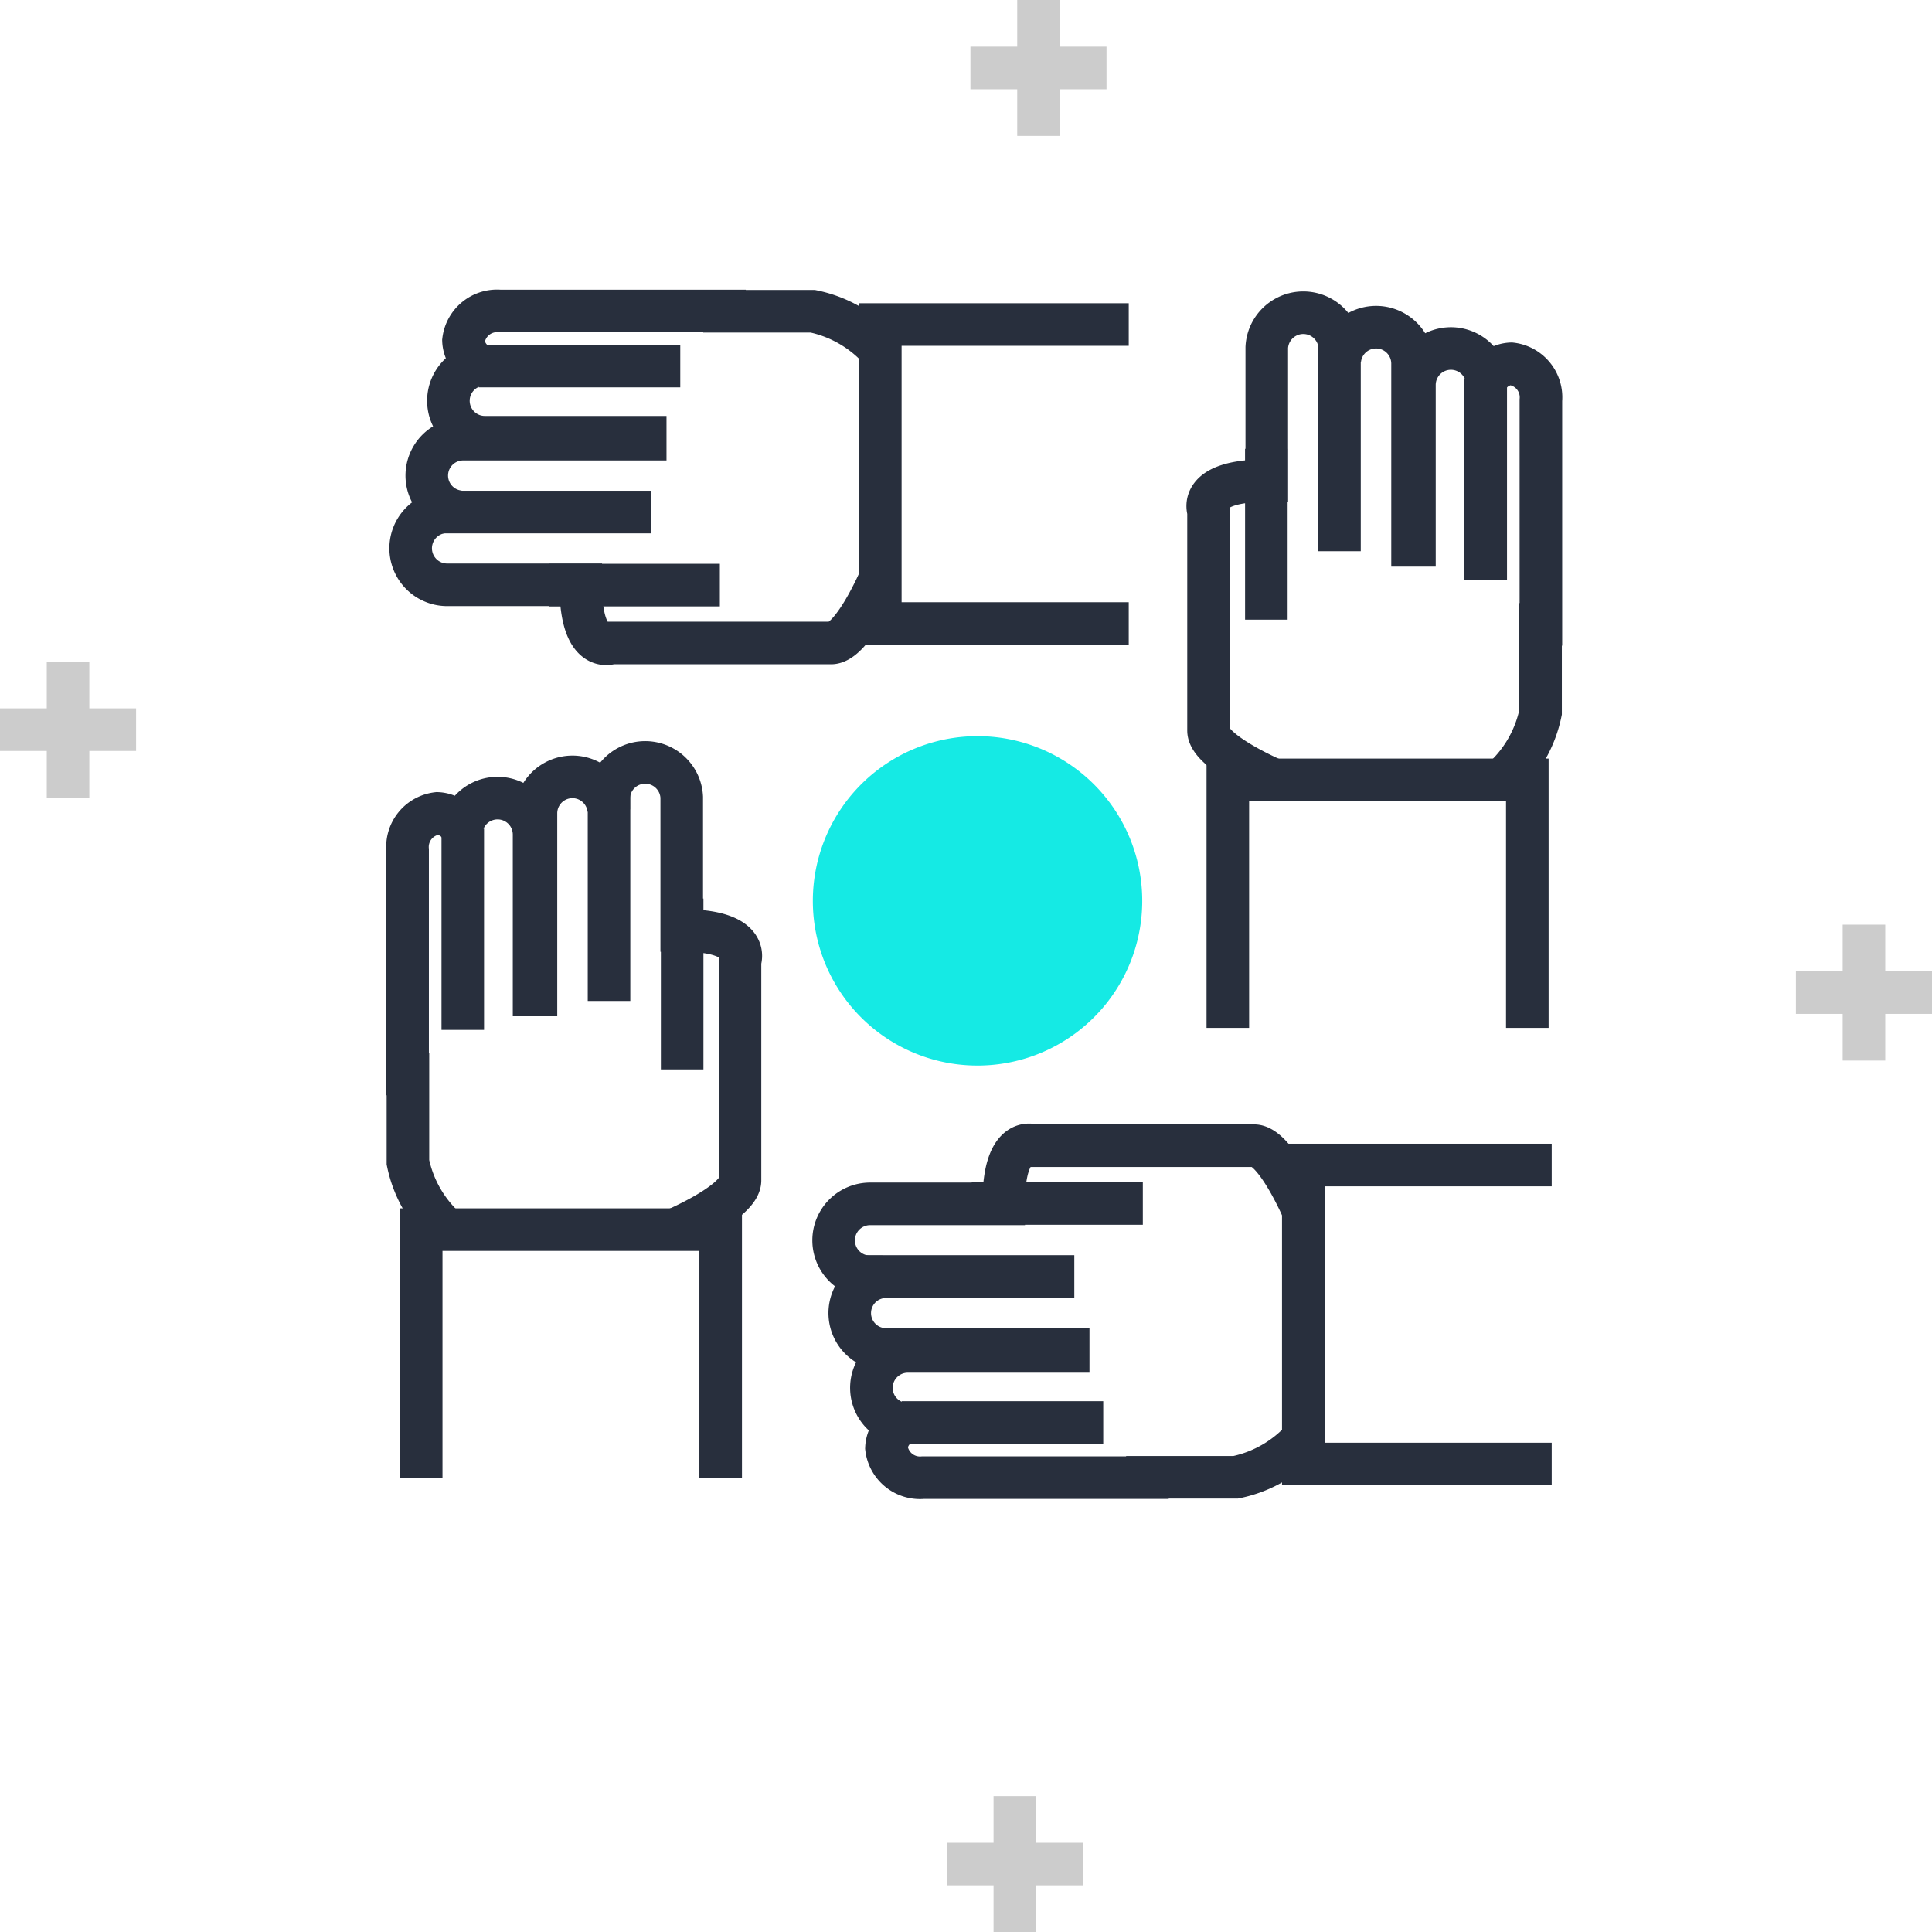
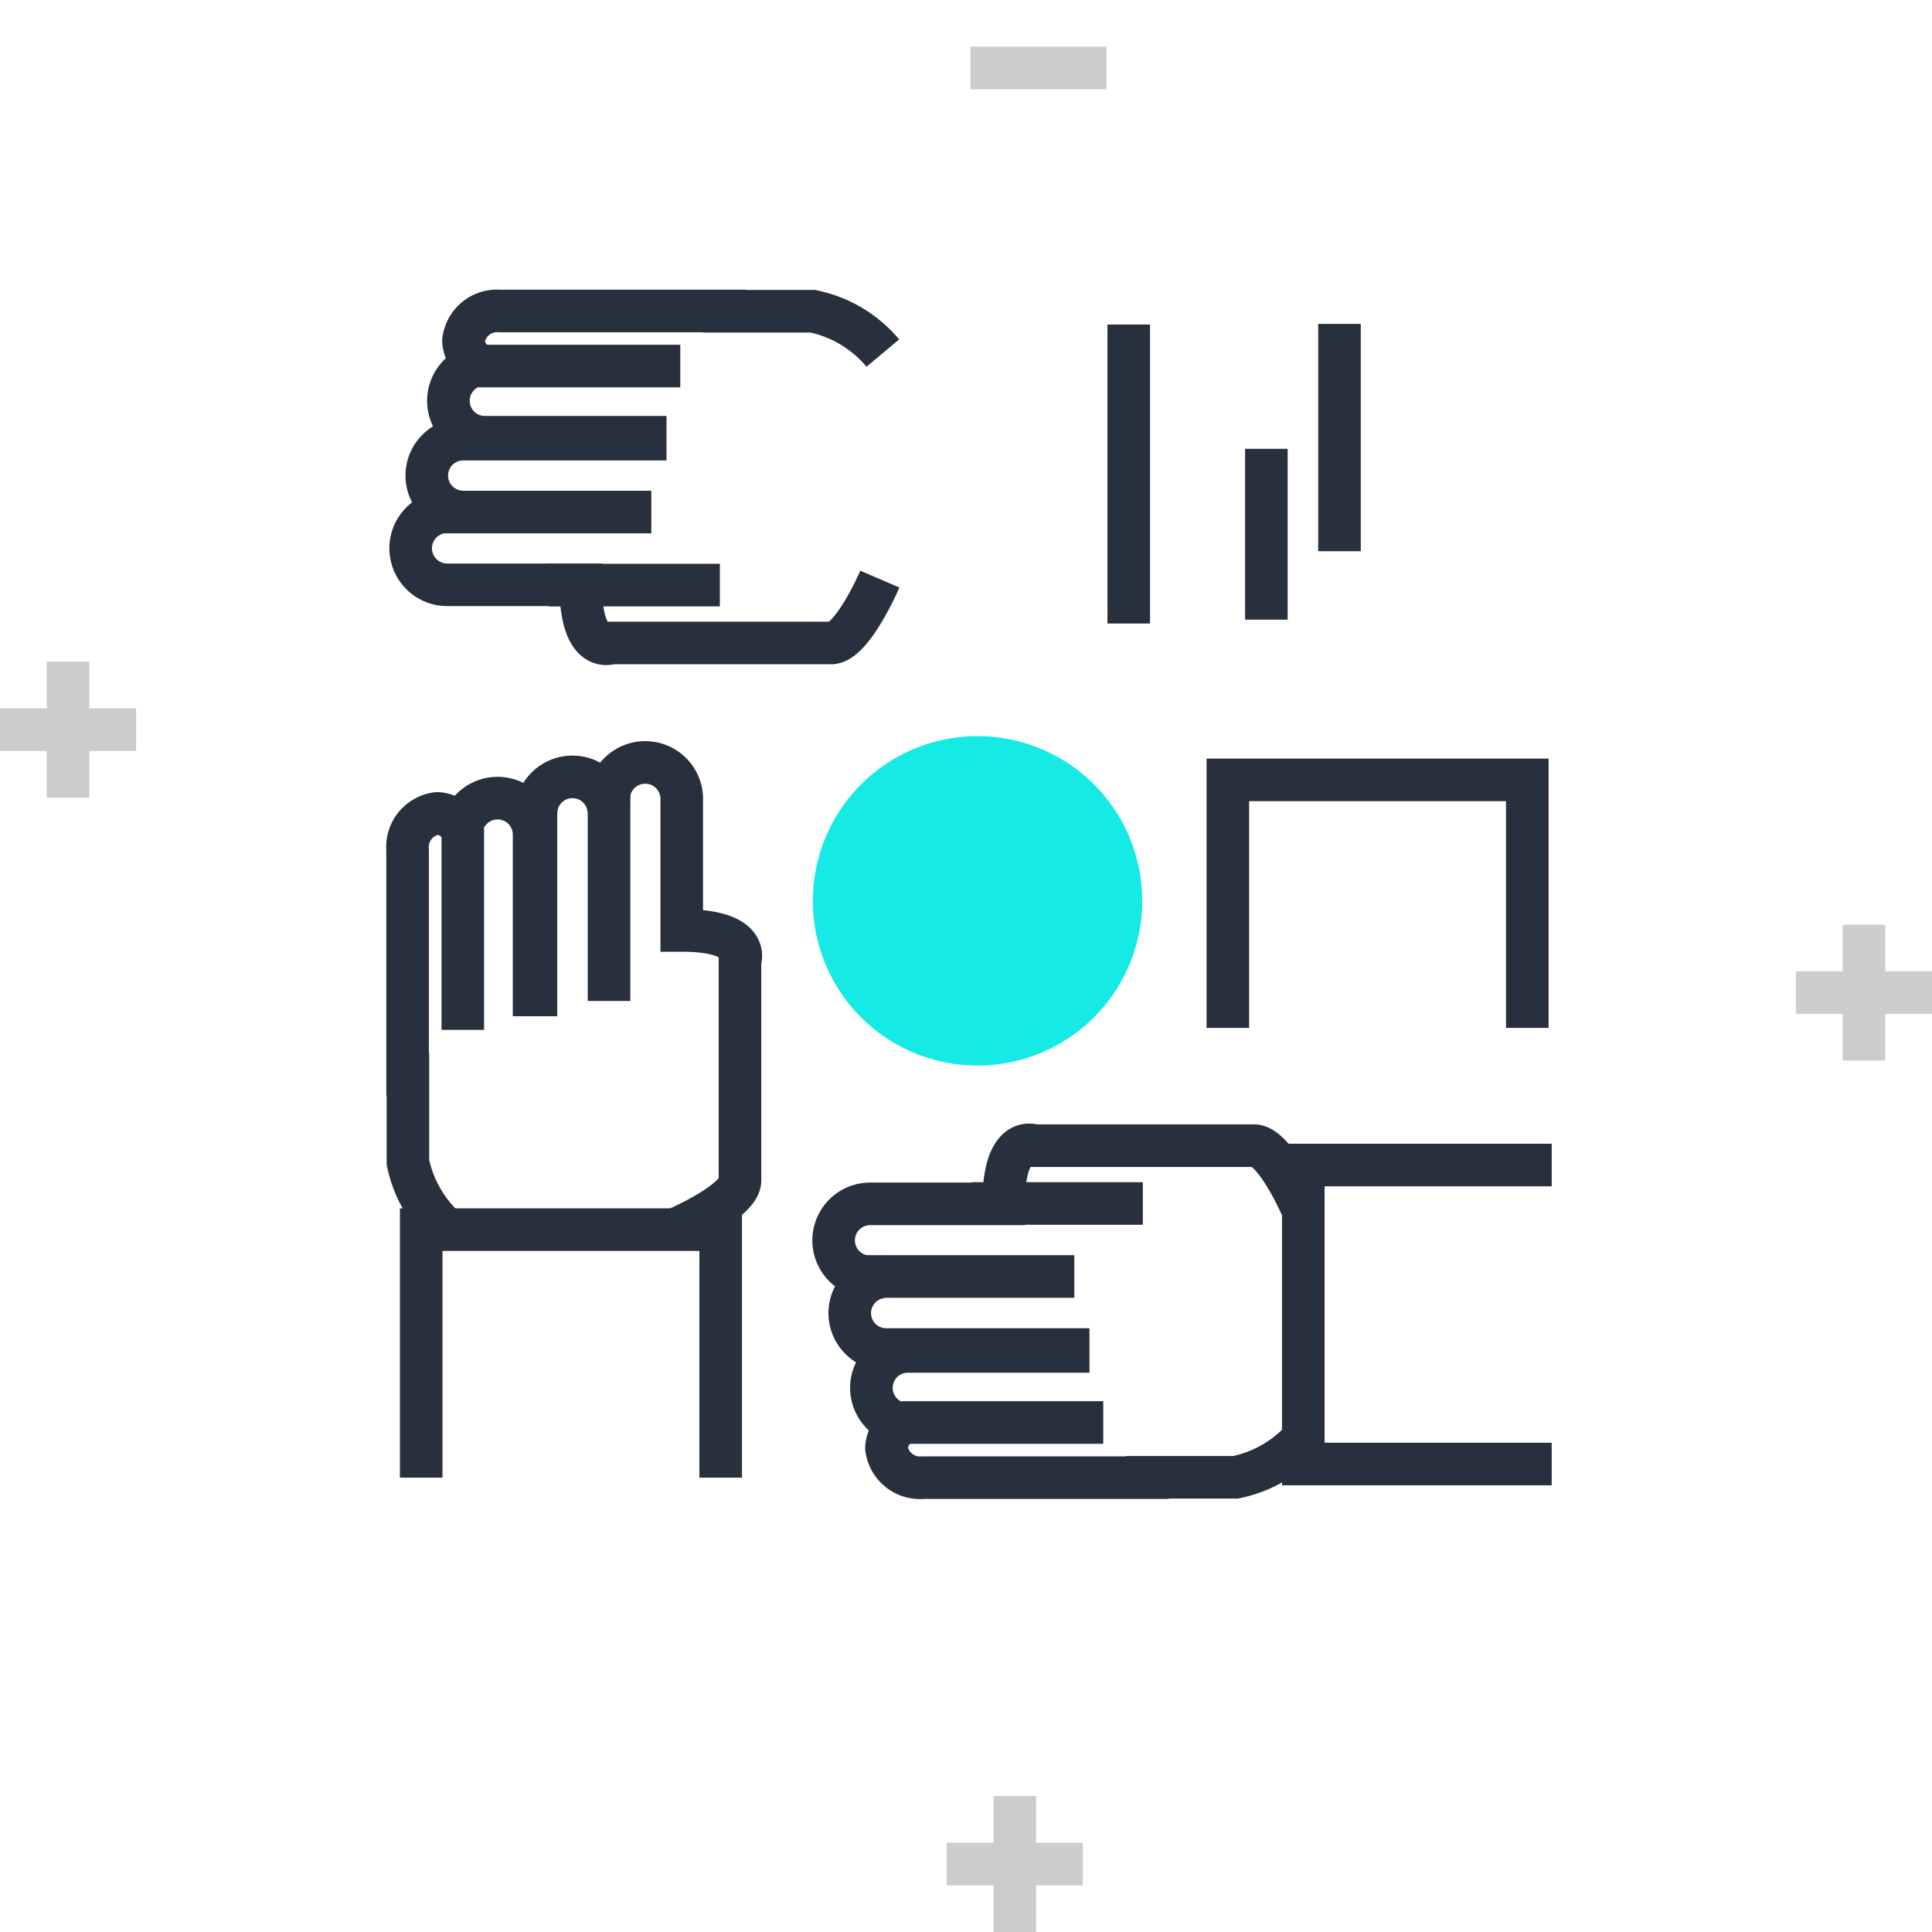
<svg xmlns="http://www.w3.org/2000/svg" id="그룹_52" data-name="그룹 52" width="82" height="82" viewBox="0 0 82 82">
  <defs>
    <clipPath id="clip-path">
      <rect id="사각형_31" data-name="사각형 31" width="82" height="82" fill="none" />
    </clipPath>
  </defs>
  <g id="그룹_51" data-name="그룹 51" clip-path="url(#clip-path)">
    <line id="선_67" data-name="선 67" x2="5.776" transform="translate(41.188 2.884)" fill="none" stroke="#ccc" stroke-miterlimit="10" stroke-width="1.808" />
-     <line id="선_68" data-name="선 68" y1="5.768" transform="translate(44.077)" fill="none" stroke="#ccc" stroke-miterlimit="10" stroke-width="1.806" />
    <line id="선_69" data-name="선 69" x2="5.776" transform="translate(0 30.969)" fill="none" stroke="#ccc" stroke-miterlimit="10" stroke-width="1.808" />
    <line id="선_70" data-name="선 70" y1="5.768" transform="translate(2.888 28.086)" fill="none" stroke="#ccc" stroke-miterlimit="10" stroke-width="1.806" />
    <line id="선_71" data-name="선 71" x2="5.776" transform="translate(40.184 79.116)" fill="none" stroke="#ccc" stroke-miterlimit="10" stroke-width="1.808" />
    <line id="선_72" data-name="선 72" y1="5.768" transform="translate(43.072 76.232)" fill="none" stroke="#ccc" stroke-miterlimit="10" stroke-width="1.806" />
    <line id="선_73" data-name="선 73" x2="5.776" transform="translate(76.224 42.128)" fill="none" stroke="#ccc" stroke-miterlimit="10" stroke-width="1.808" />
    <line id="선_74" data-name="선 74" y1="5.768" transform="translate(79.112 39.245)" fill="none" stroke="#ccc" stroke-miterlimit="10" stroke-width="1.806" />
-     <path id="패스_111" data-name="패스 111" d="M63.61,33.207a5.235,5.235,0,0,0,1.776-2.969V26.5H65.4v-9.51a1.431,1.431,0,0,0-1.261-1.549,1.212,1.212,0,0,0-1.027.658,1.549,1.549,0,0,0-3.079.246v6.8h-.08V15.426a1.548,1.548,0,0,0-3.087-.158v-.522a1.552,1.552,0,0,0-3.1,0V20.4h-.016c-2.974,0-2.456,1.292-2.456,1.292v9.316c0,.9,2.715,2.067,2.715,2.067" fill="none" stroke="#282f3d" stroke-miterlimit="10" stroke-width="1.807" />
    <path id="패스_112" data-name="패스 112" d="M52.113,43.627V33.1H64.824V43.627" fill="none" stroke="#282f3d" stroke-miterlimit="10" stroke-width="1.807" />
    <line id="선_75" data-name="선 75" y2="9.648" transform="translate(56.852 13.747)" fill="none" stroke="#282f3d" stroke-miterlimit="10" stroke-width="1.806" />
    <line id="선_76" data-name="선 76" y2="7.251" transform="translate(53.748 19.049)" fill="none" stroke="#282f3d" stroke-miterlimit="10" stroke-width="1.806" />
-     <line id="선_77" data-name="선 77" y2="8.541" transform="translate(63.059 16.082)" fill="none" stroke="#282f3d" stroke-miterlimit="10" stroke-width="1.806" />
    <path id="패스_113" data-name="패스 113" d="M37.47,14.986A5.251,5.251,0,0,0,34.5,13.211h-3.75V13.2H21.224a1.433,1.433,0,0,0-1.552,1.259,1.208,1.208,0,0,0,.659,1.025,1.547,1.547,0,0,0,.246,3.074h6.808v.081H19.661a1.545,1.545,0,0,0-.159,3.082H18.98a1.549,1.549,0,1,0,0,3.1h5.669v.016c0,2.969,1.293,2.453,1.293,2.453h9.332c.905,0,2.069-2.711,2.069-2.711" fill="none" stroke="#282f3d" stroke-miterlimit="10" stroke-width="1.807" />
-     <path id="패스_114" data-name="패스 114" d="M47.907,26.464H37.363V13.774H47.907" fill="none" stroke="#282f3d" stroke-miterlimit="10" stroke-width="1.807" />
+     <path id="패스_114" data-name="패스 114" d="M47.907,26.464V13.774H47.907" fill="none" stroke="#282f3d" stroke-miterlimit="10" stroke-width="1.807" />
    <line id="선_78" data-name="선 78" x2="9.663" transform="translate(17.981 21.733)" fill="none" stroke="#282f3d" stroke-miterlimit="10" stroke-width="1.808" />
    <line id="선_79" data-name="선 79" x2="7.262" transform="translate(23.291 24.833)" fill="none" stroke="#282f3d" stroke-miterlimit="10" stroke-width="1.808" />
    <line id="선_80" data-name="선 80" x2="8.554" transform="translate(20.319 15.536)" fill="none" stroke="#282f3d" stroke-miterlimit="10" stroke-width="1.808" />
    <path id="패스_115" data-name="패스 115" d="M55.422,60.925A5.251,5.251,0,0,1,52.45,62.7H48.7v.016H39.176a1.434,1.434,0,0,1-1.552-1.26,1.207,1.207,0,0,1,.66-1.024,1.547,1.547,0,0,1,.245-3.074h6.808v-.081H37.613a1.545,1.545,0,0,1-.159-3.082h-.522a1.549,1.549,0,1,1,0-3.1H42.6v-.016c0-2.969,1.293-2.453,1.293-2.453h9.332c.905,0,2.069,2.711,2.069,2.711" fill="none" stroke="#282f3d" stroke-miterlimit="10" stroke-width="1.807" />
    <path id="패스_116" data-name="패스 116" d="M65.859,49.447H55.316V62.137H65.859" fill="none" stroke="#282f3d" stroke-miterlimit="10" stroke-width="1.807" />
    <line id="선_81" data-name="선 81" x2="9.664" transform="translate(35.933 54.178)" fill="none" stroke="#282f3d" stroke-miterlimit="10" stroke-width="1.808" />
    <line id="선_82" data-name="선 82" x2="7.262" transform="translate(41.243 51.079)" fill="none" stroke="#282f3d" stroke-miterlimit="10" stroke-width="1.808" />
    <line id="선_83" data-name="선 83" x2="8.554" transform="translate(38.271 60.375)" fill="none" stroke="#282f3d" stroke-miterlimit="10" stroke-width="1.808" />
    <path id="패스_117" data-name="패스 117" d="M19.091,52.3a5.238,5.238,0,0,1-1.777-2.968V45.583H17.3V36.074a1.433,1.433,0,0,1,1.262-1.55,1.212,1.212,0,0,1,1.027.658,1.549,1.549,0,0,1,3.079.246v6.8h.08V34.513a1.548,1.548,0,0,1,3.087-.158v-.522a1.552,1.552,0,0,1,3.1,0v5.659h.016c2.975,0,2.457,1.292,2.457,1.292V50.1c0,.9-2.715,2.066-2.715,2.066" fill="none" stroke="#282f3d" stroke-miterlimit="10" stroke-width="1.807" />
    <path id="패스_118" data-name="패스 118" d="M30.588,62.716V52.189H17.877V62.716" fill="none" stroke="#282f3d" stroke-miterlimit="10" stroke-width="1.807" />
    <line id="선_84" data-name="선 84" y2="9.649" transform="translate(25.849 32.835)" fill="none" stroke="#282f3d" stroke-miterlimit="10" stroke-width="1.806" />
-     <line id="선_85" data-name="선 85" y2="7.251" transform="translate(28.953 38.137)" fill="none" stroke="#282f3d" stroke-miterlimit="10" stroke-width="1.806" />
    <line id="선_86" data-name="선 86" y2="8.541" transform="translate(19.642 35.17)" fill="none" stroke="#282f3d" stroke-miterlimit="10" stroke-width="1.806" />
    <path id="패스_119" data-name="패스 119" d="M34.5,38.246a6.99,6.99,0,1,1,6.99,6.979,6.984,6.984,0,0,1-6.99-6.979" fill="#15eae4" />
  </g>
</svg>